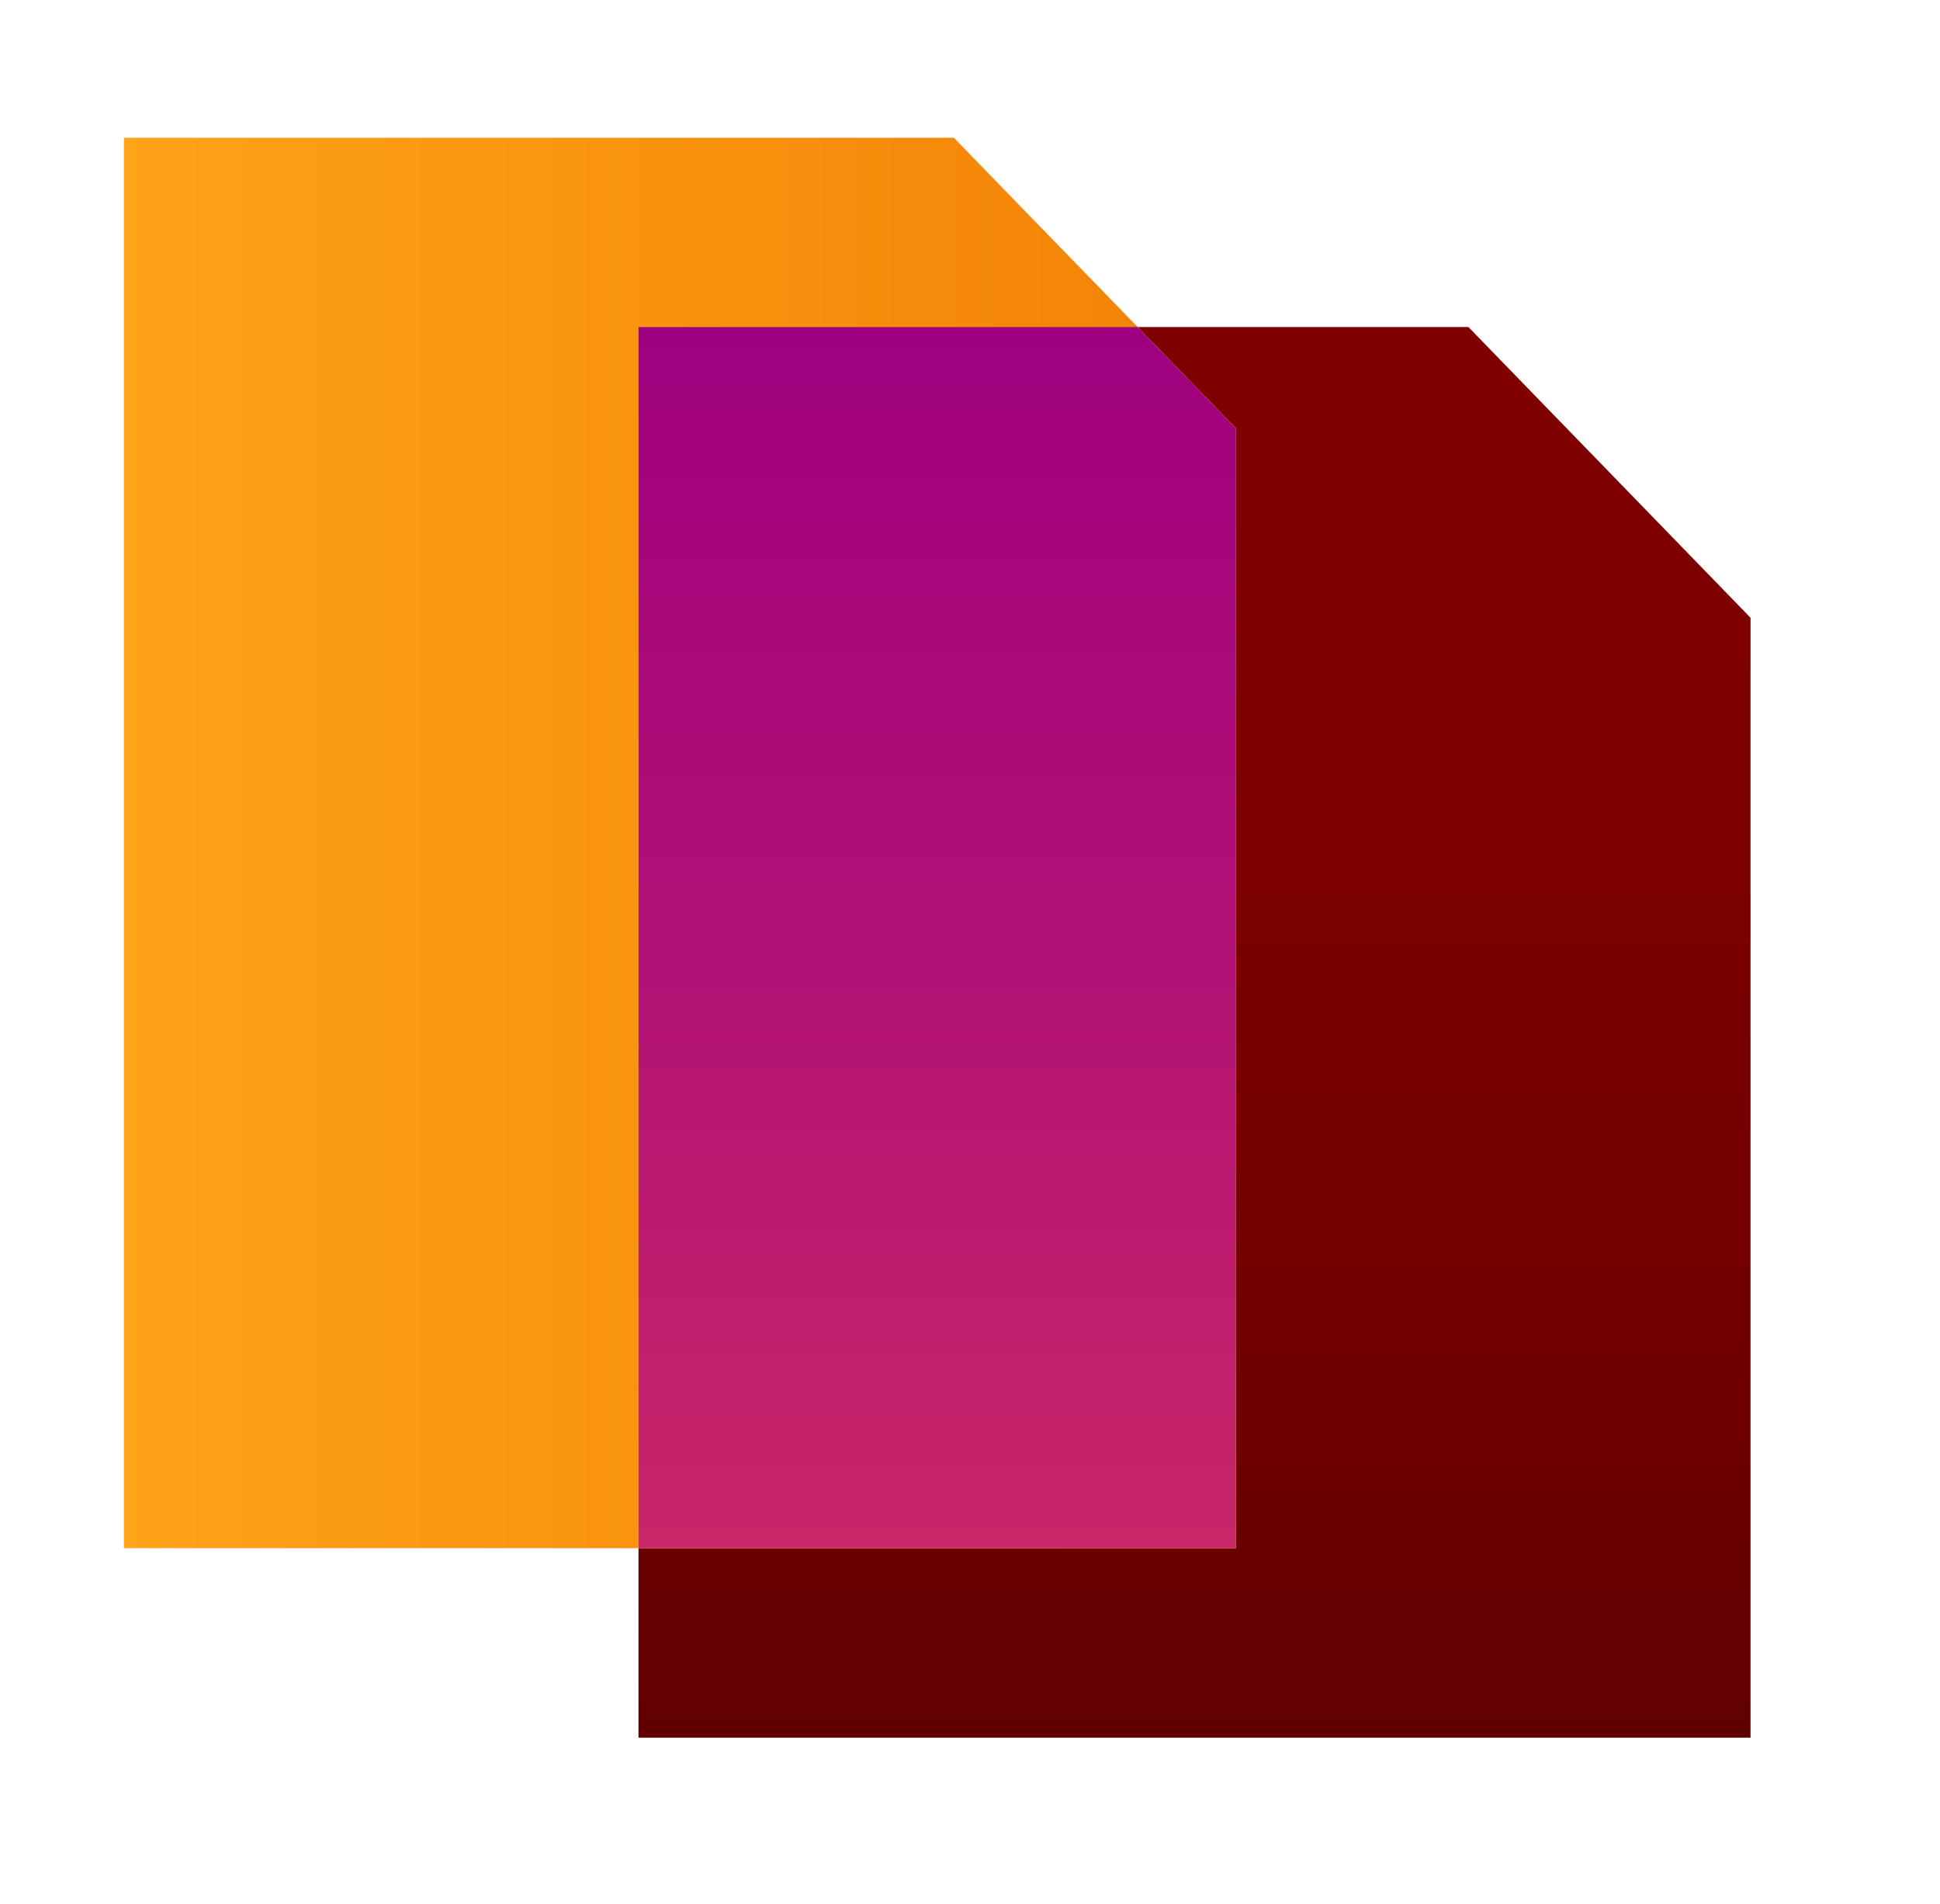
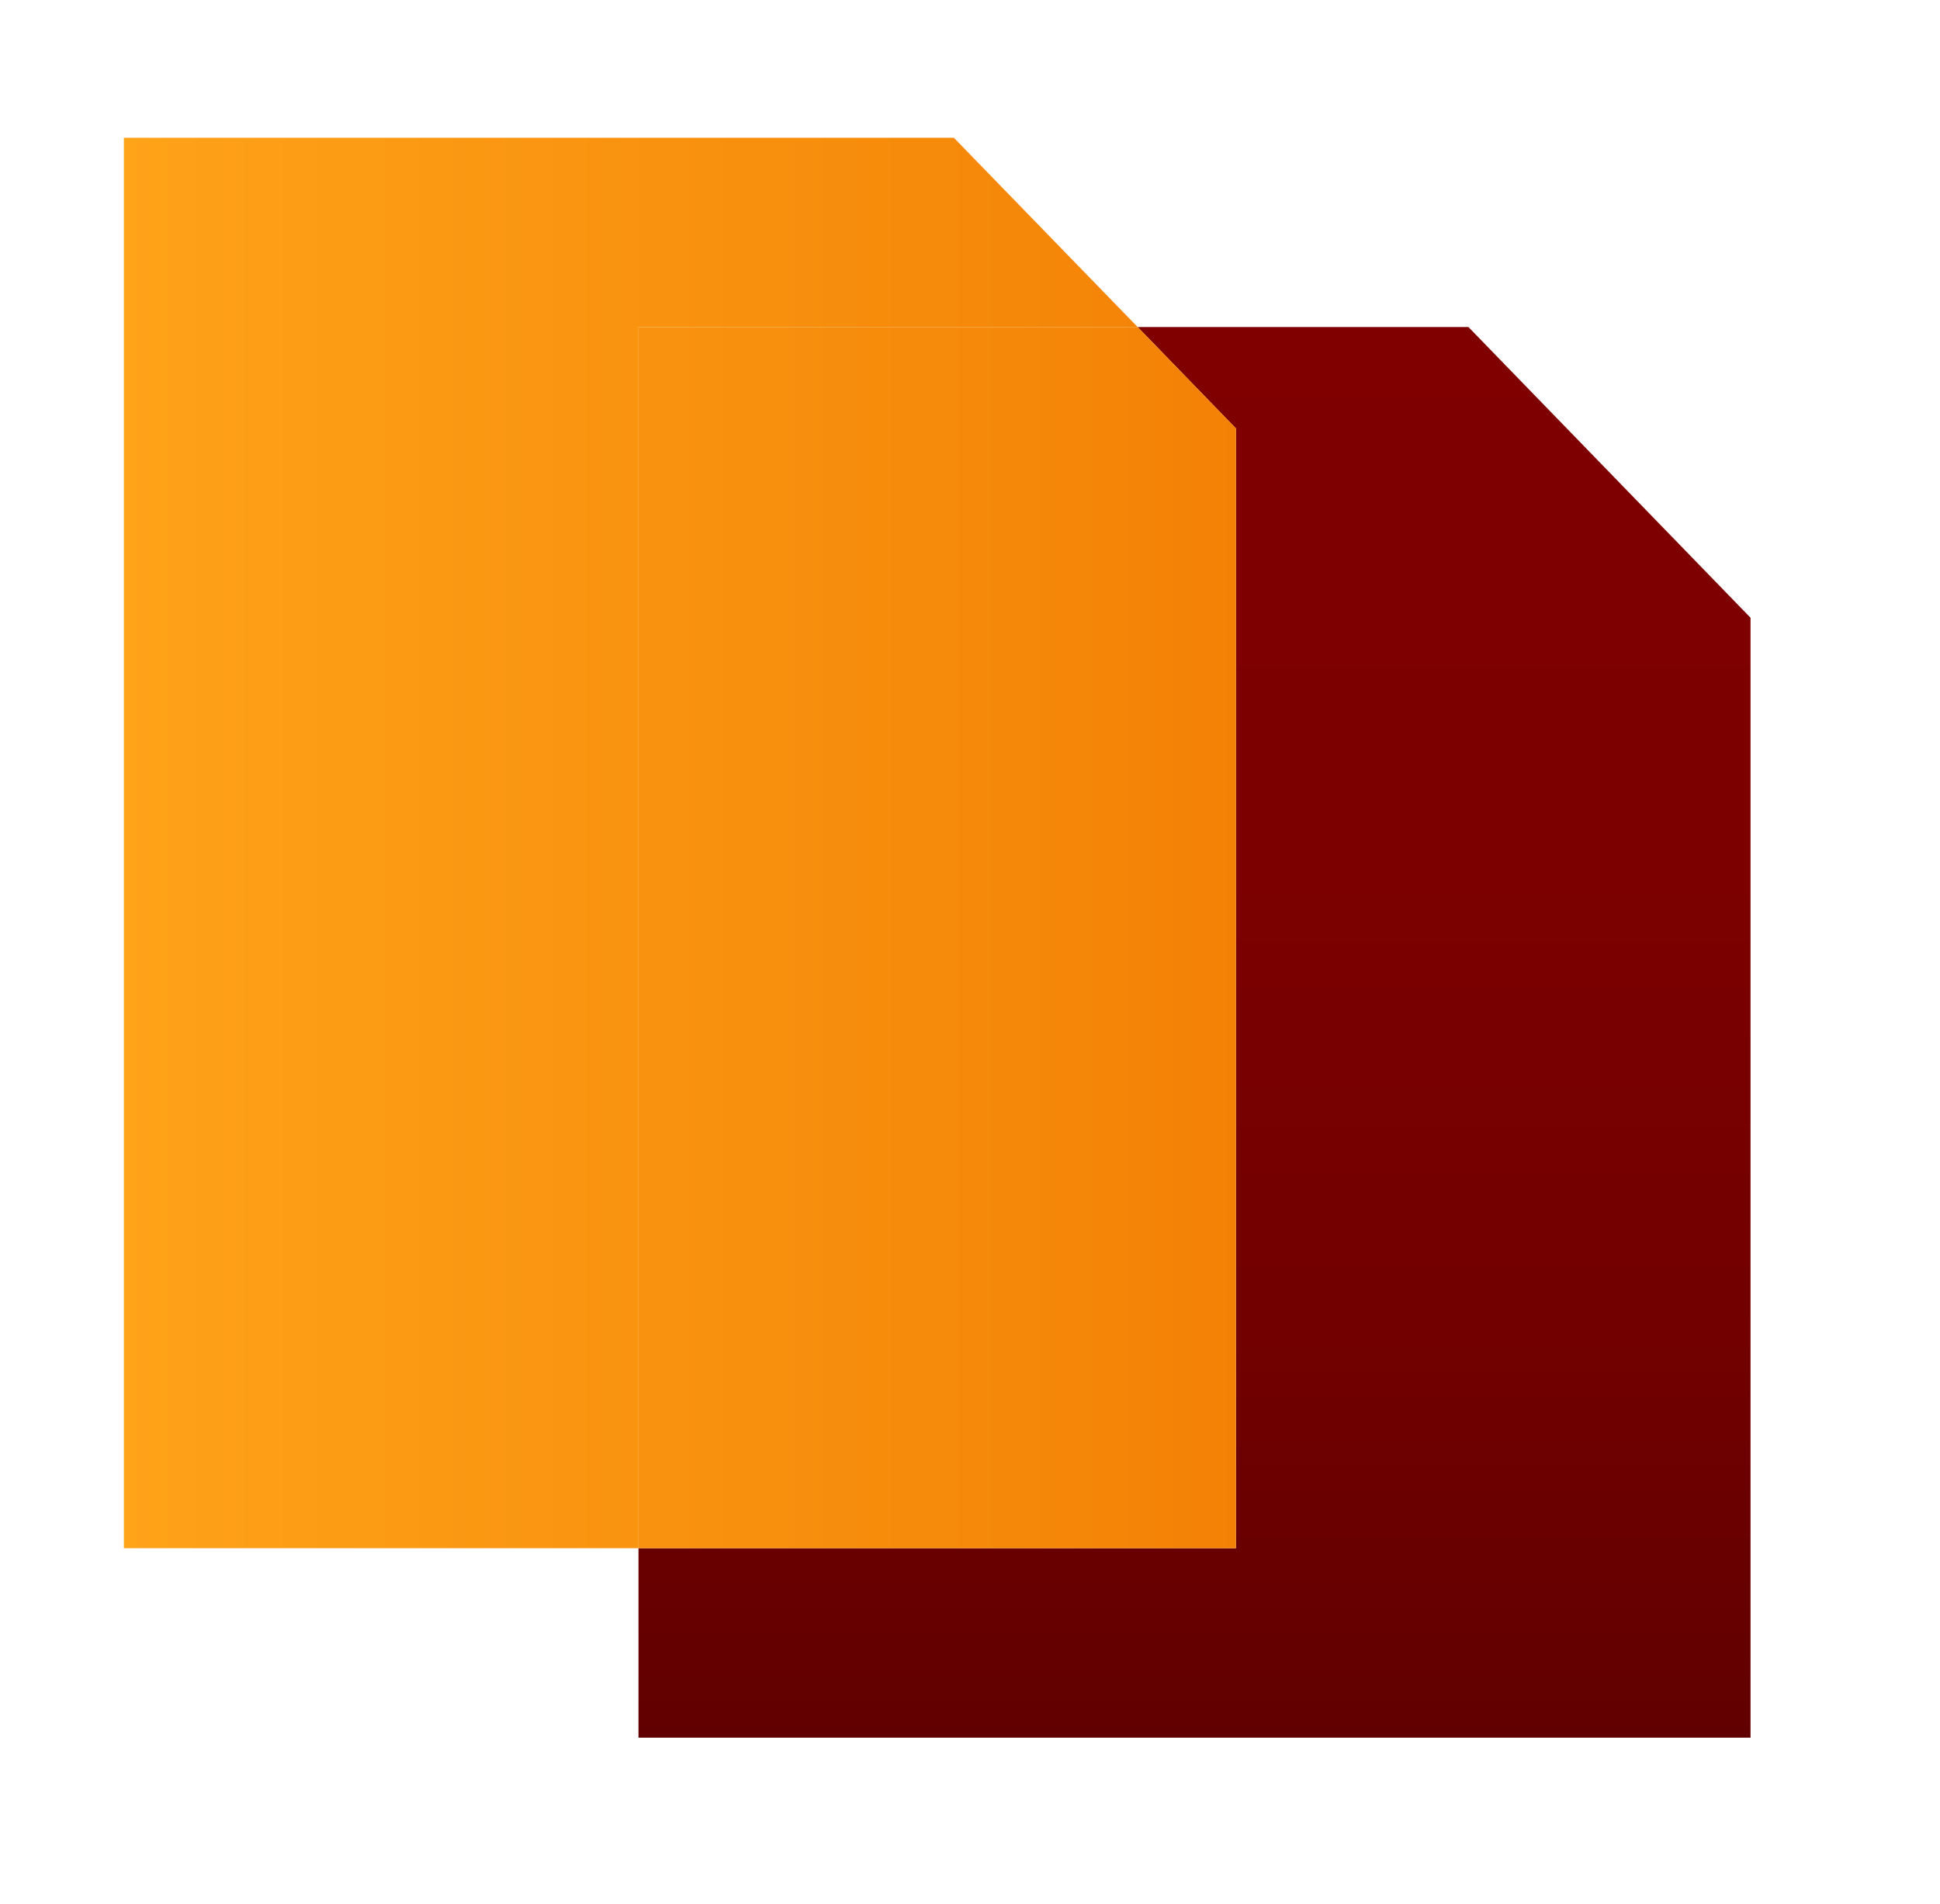
<svg xmlns="http://www.w3.org/2000/svg" xmlns:xlink="http://www.w3.org/1999/xlink" id="Layer_1" version="1.1" viewBox="0 0 106.8 104.8">
  <defs>
    <style>
      .st0 {
        fill: url(#linear-gradient2);
      }

      .st1 {
        fill: url(#linear-gradient1);
      }

      .st2 {
        fill: url(#linear-gradient3);
      }

      .st3 {
        fill: url(#linear-gradient);
      }
    </style>
    <linearGradient id="linear-gradient" x1="6.82" y1="46.39" x2="94.43" y2="46.39" gradientUnits="userSpaceOnUse">
      <stop offset="0" stop-color="#ffa319" />
      <stop offset=".09" stop-color="#fd9e16" />
      <stop offset=".81" stop-color="#f17c02" />
    </linearGradient>
    <linearGradient id="linear-gradient1" x1="65.76" y1="18" x2="65.76" y2="129.1" gradientUnits="userSpaceOnUse">
      <stop offset="0" stop-color="maroon" />
      <stop offset=".27" stop-color="#7c0000" />
      <stop offset=".5" stop-color="#720000" />
      <stop offset=".71" stop-color="#600000" />
      <stop offset=".92" stop-color="#470000" />
      <stop offset="1" stop-color="#3c0000" />
    </linearGradient>
    <linearGradient id="linear-gradient2" x1="6.82" y1="51.61" x2="94.43" y2="51.61" xlink:href="#linear-gradient" />
    <linearGradient id="linear-gradient3" x1="51.6" y1="18" x2="51.6" y2="129.1" gradientUnits="userSpaceOnUse">
      <stop offset="0" stop-color="#9f007f" />
      <stop offset=".32" stop-color="#b21274" />
      <stop offset=".98" stop-color="#e44159" />
      <stop offset="1" stop-color="#e64359" />
    </linearGradient>
  </defs>
  <polygon class="st3" points="62.63 18 52.51 7.58 6.82 7.58 6.82 85.21 35.15 85.21 35.15 18 62.63 18" />
  <polygon class="st1" points="80.84 18 62.63 18 68.04 23.58 68.04 85.21 35.15 85.21 35.15 95.64 96.37 95.64 96.37 34 80.84 18" />
  <polygon class="st0" points="68.04 23.58 62.63 18 35.15 18 35.15 85.21 68.04 85.21 68.04 23.58" />
-   <polygon class="st2" points="68.04 23.58 62.63 18 35.15 18 35.15 85.21 68.04 85.21 68.04 23.58" />
</svg>